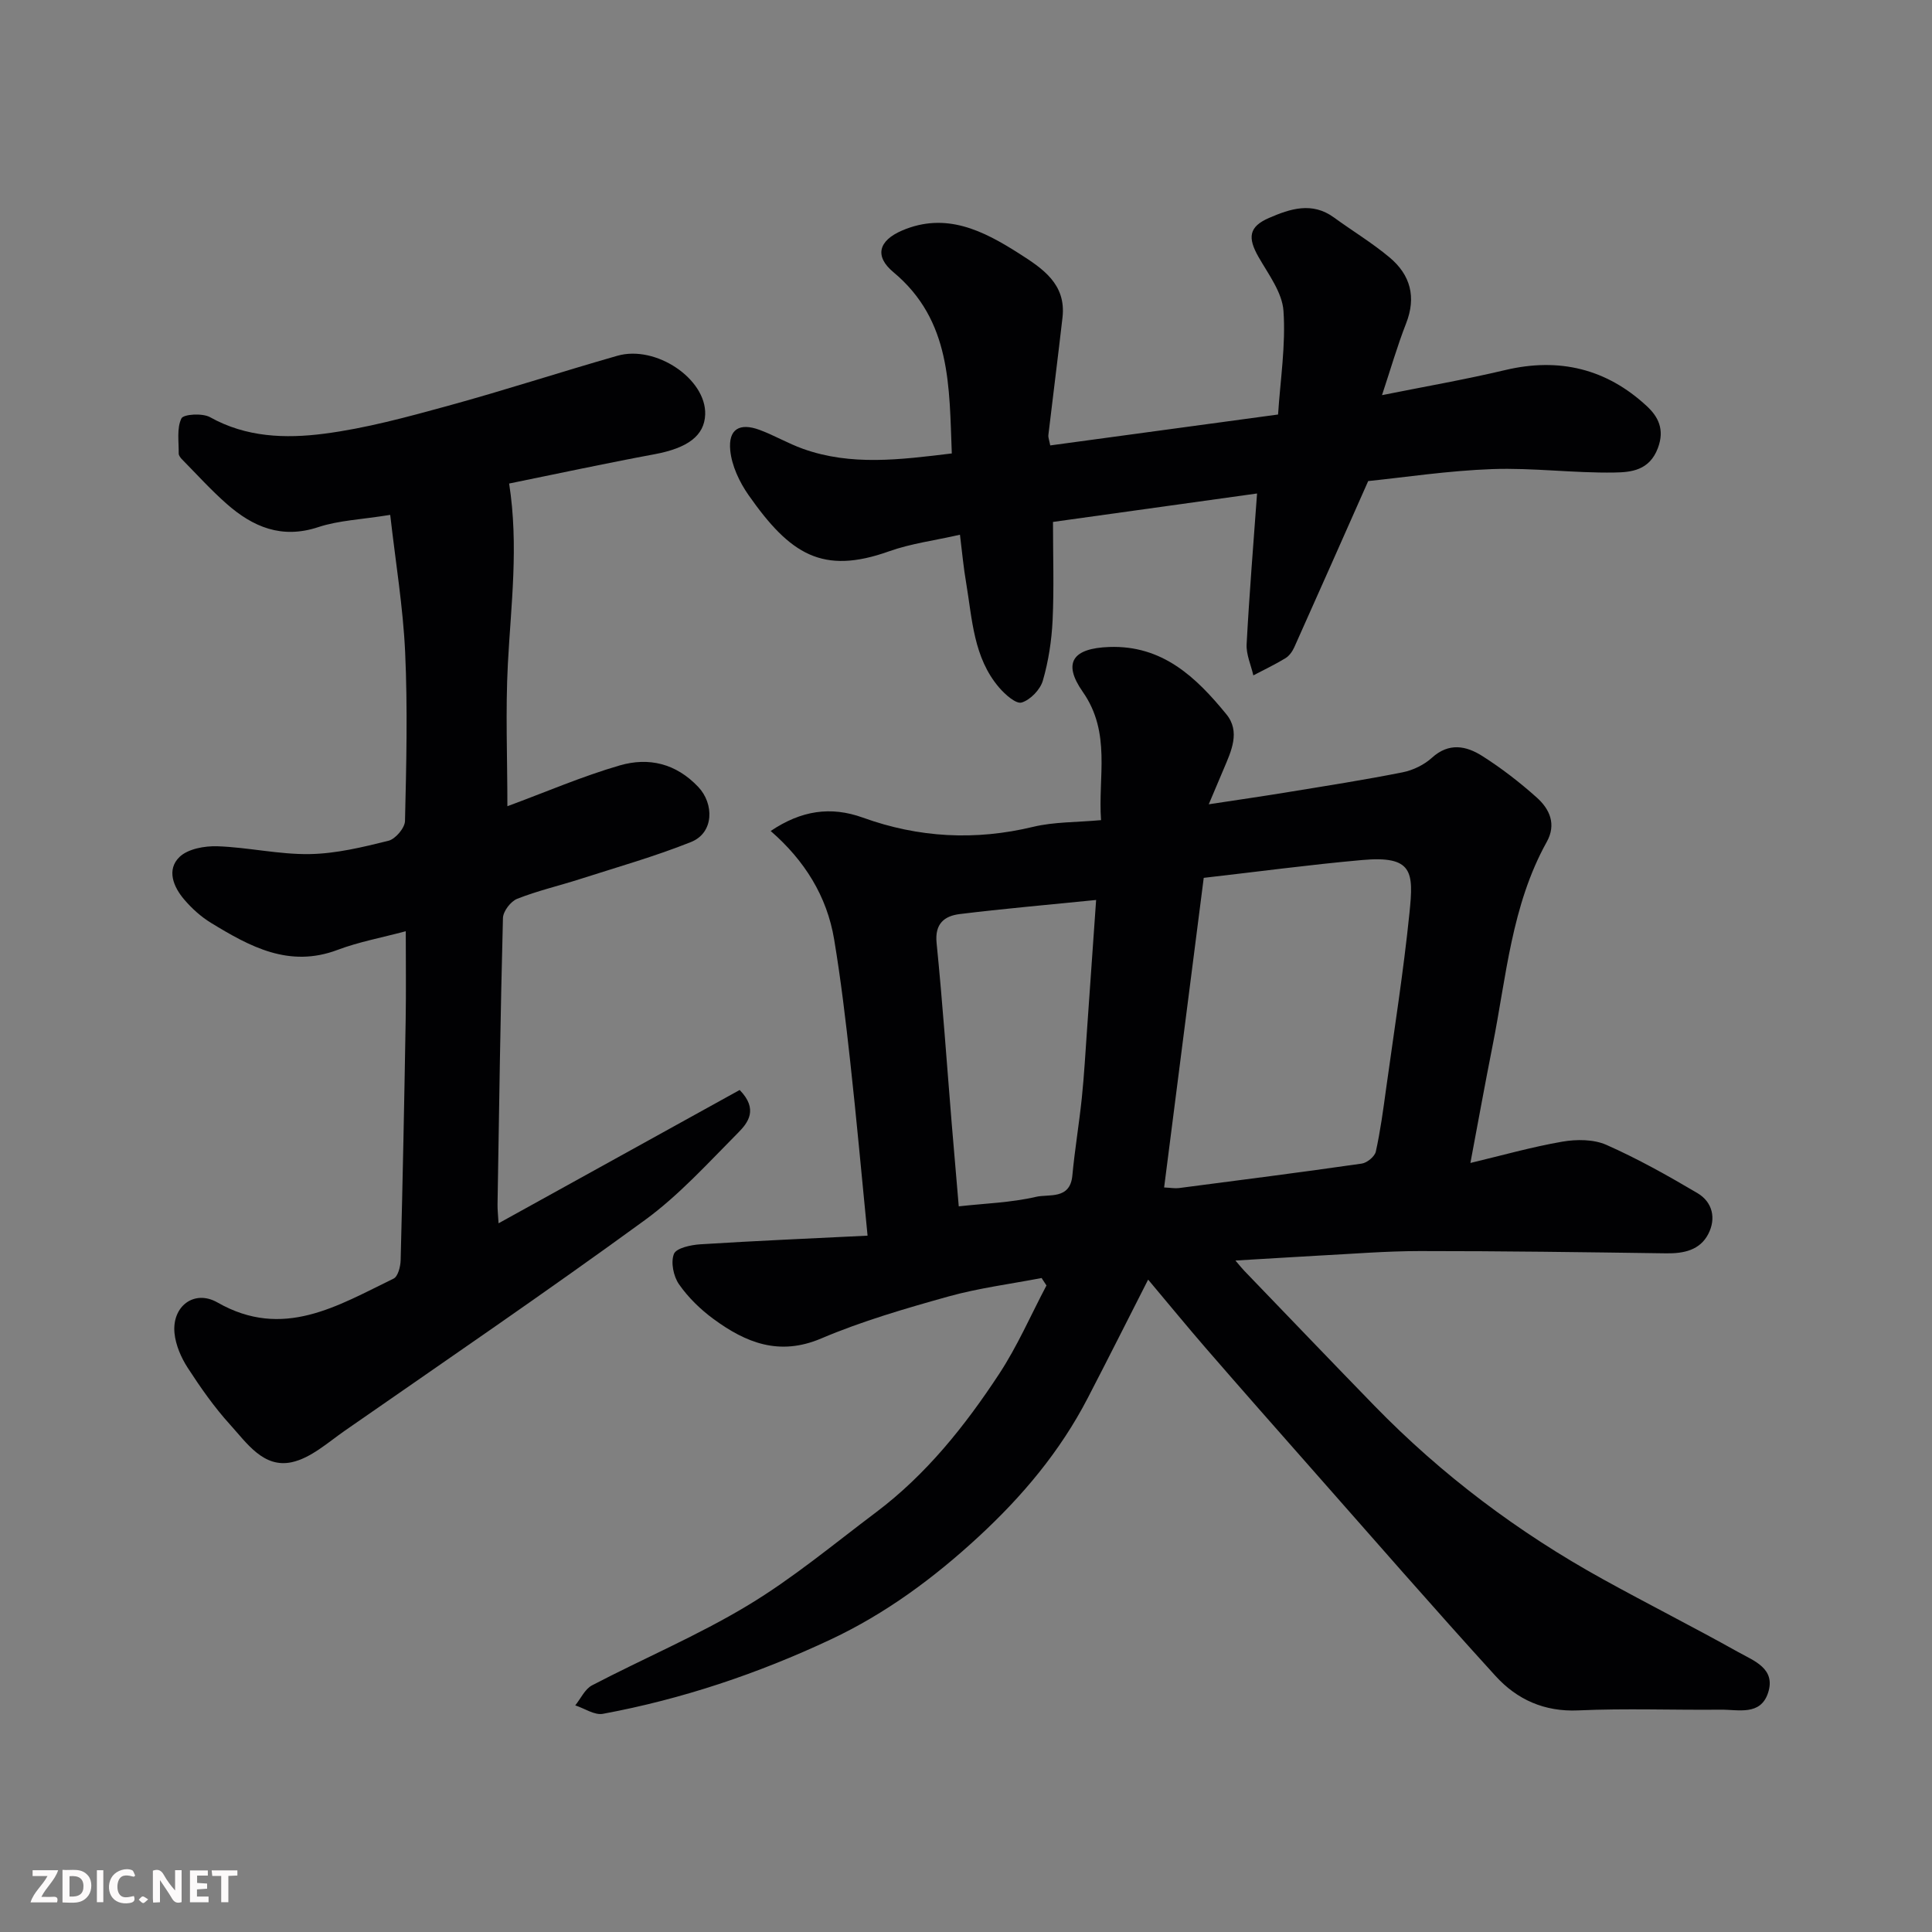
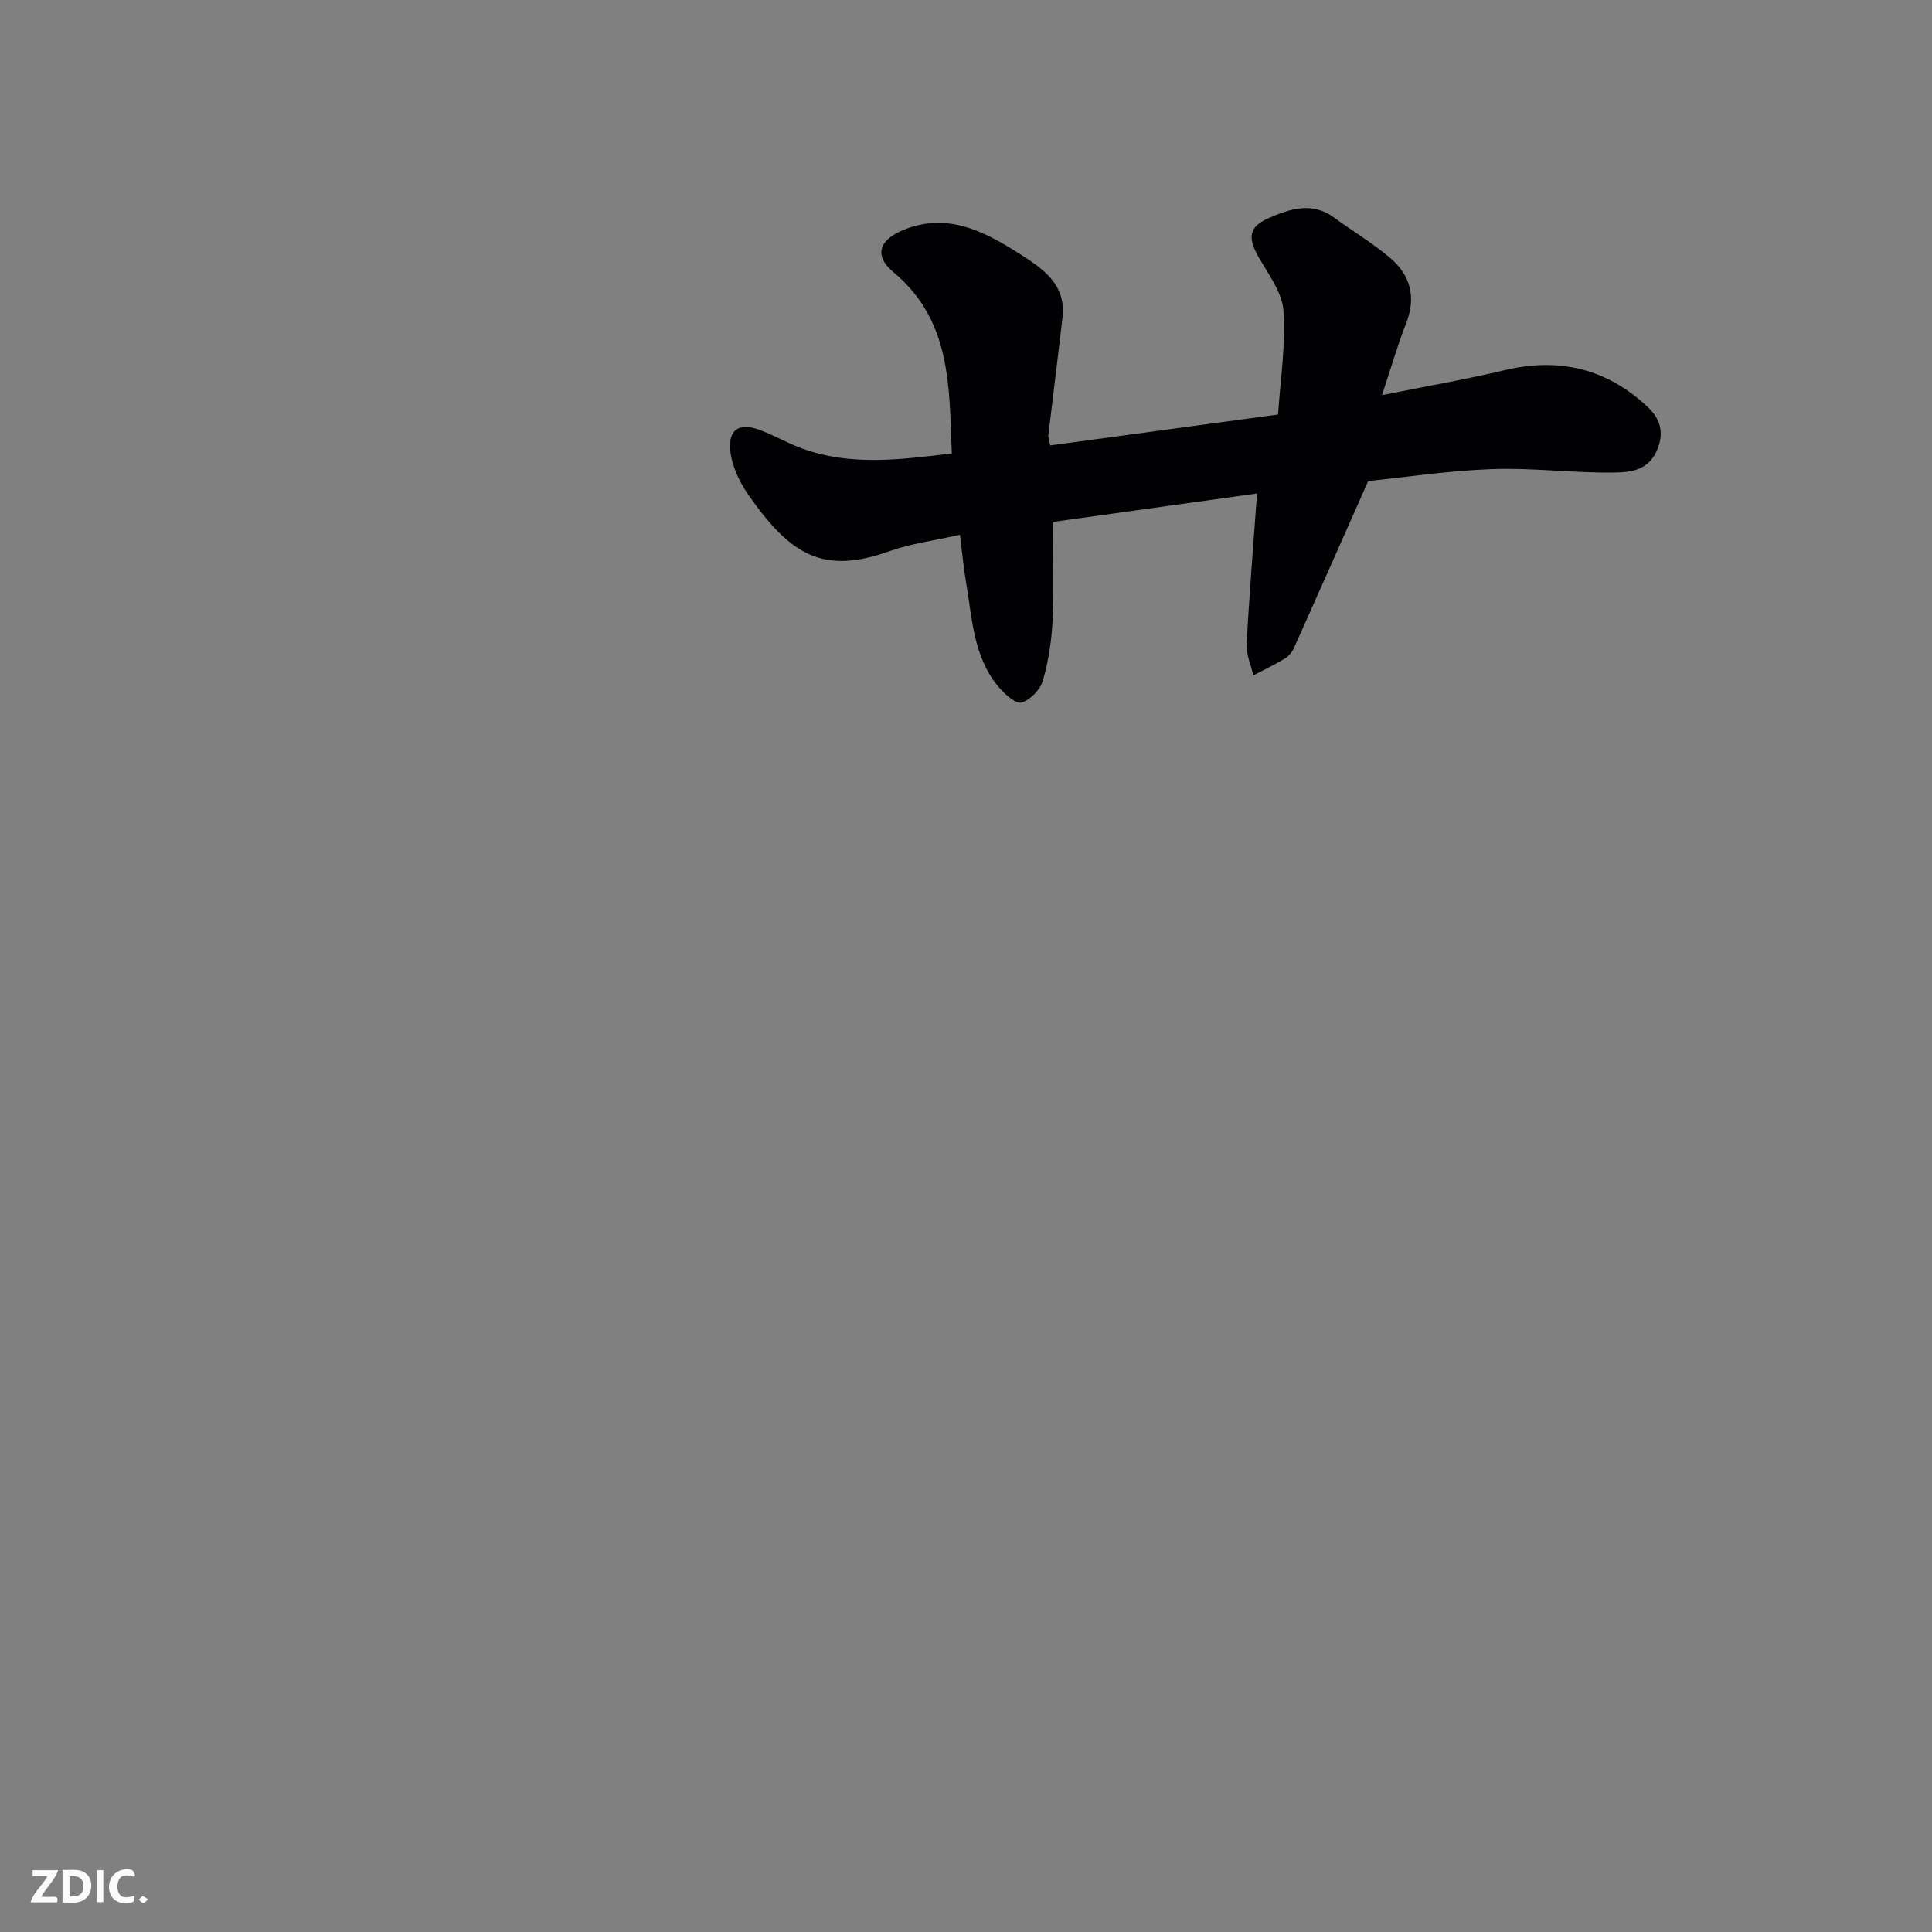
<svg xmlns="http://www.w3.org/2000/svg" enable-background="new 0 0 400 400" viewBox="0 0 400 400">
  <rect x="0" y="0" width="400" height="400" fill="#808080" stroke="none" />
-   <path d="m255.78 260.98c1.02 1.19 1.4 1.68 1.82 2.11 8.99 9.33 17.94 18.69 26.97 27.97 13.95 14.33 29.78 26.22 47.27 35.88 9.29 5.14 18.78 9.92 28.05 15.11 3.19 1.79 7.82 3.38 6.17 8.43-1.57 4.8-6.18 3.45-9.8 3.49-9.83.1-19.68-.3-29.49.15-7.05.32-12.69-2.26-17.11-7.1-12.88-14.14-25.43-28.57-38.08-42.9-7.31-8.28-14.61-16.56-21.84-24.9-3.98-4.59-7.82-9.29-12.03-14.29-4.31 8.47-8.36 16.53-12.51 24.53-5.71 11.02-13.49 20.29-22.63 28.73-9.26 8.55-19.22 15.9-30.55 21.23-15.07 7.08-30.8 12.37-47.2 15.41-1.74.32-3.8-1.13-5.72-1.75 1.14-1.41 2-3.38 3.48-4.15 10.71-5.59 21.92-10.33 32.24-16.55 9.34-5.62 17.81-12.7 26.56-19.28 10.39-7.82 18.4-17.87 25.46-28.61 3.8-5.77 6.58-12.21 9.82-18.35-.34-.51-.67-1.03-1.01-1.54-6.44 1.24-12.99 2.07-19.28 3.82-8.91 2.49-17.87 5.09-26.36 8.7-8.69 3.69-15.6.87-22.28-4.03-2.71-1.99-5.25-4.46-7.16-7.21-1.14-1.64-1.73-4.55-1.04-6.27.49-1.22 3.52-1.87 5.46-1.99 11.37-.72 22.75-1.2 34.63-1.79-1.28-13.01-2.32-24.54-3.59-36.03-.93-8.46-1.93-16.92-3.33-25.31-1.49-8.96-6.14-16.36-13.14-22.44 6.33-4.26 12.43-5.17 19.09-2.77 11.55 4.17 23.27 4.8 35.29 1.9 4.28-1.03 8.83-.91 14.02-1.38-.66-8.94 2.16-18.07-3.79-26.57-4.22-6.03-2.07-9.01 5.48-9.28 11.05-.39 17.99 6.27 24.24 13.91 2.97 3.62 1.03 7.64-.55 11.38-.86 2.04-1.73 4.08-3.08 7.28 6.27-.96 11.41-1.69 16.53-2.54 7.88-1.29 15.77-2.52 23.6-4.08 2.16-.43 4.45-1.54 6.07-3.01 3.53-3.21 7.11-2.47 10.41-.38 3.99 2.53 7.78 5.46 11.31 8.62 2.66 2.38 4.1 5.52 2.05 9.19-7.29 13.12-8.36 27.9-11.21 42.19-1.58 7.96-3.02 15.94-4.59 24.27 6.53-1.56 12.72-3.32 19.02-4.41 2.95-.51 6.48-.51 9.13.66 6.49 2.87 12.72 6.37 18.84 9.98 3.17 1.87 3.92 5.27 2.26 8.48-1.73 3.34-5.05 4.05-8.7 4-17-.24-34-.48-51-.47-7.1 0-14.2.6-21.3.96-5.35.3-10.69.64-16.9 1zm-6.56-79.23c-2.77 21.68-5.47 42.78-8.2 64.1 1.42.07 2.25.23 3.04.13 12.63-1.64 25.27-3.26 37.87-5.07 1.11-.16 2.69-1.46 2.92-2.49.95-4.29 1.53-8.67 2.13-13.03 1.68-12.13 3.6-24.24 4.84-36.42.86-8.44.75-11.86-9.82-10.91-10.87.97-21.71 2.43-32.78 3.69zm-50.72 68.01c5.35-.6 10.8-.76 16.01-1.97 2.64-.62 7.04.65 7.51-4.41.5-5.37 1.4-10.7 1.96-16.07.49-4.75.75-9.52 1.09-14.29.63-8.88 1.24-17.75 1.87-26.69-10.4 1.05-19.34 1.82-28.25 2.92-3.14.39-5.18 1.96-4.78 5.97 1.25 12.44 2.11 24.91 3.13 37.37.48 5.72.98 11.45 1.46 17.17z" fill="#010103" />
-   <path d="m153.14 225.67c3.9 3.99 1.73 6.78-.29 8.82-6.23 6.27-12.26 12.96-19.35 18.13-20.43 14.89-41.32 29.14-62.08 43.57-3.52 2.45-7.04 5.67-10.99 6.54-5.87 1.28-9.33-3.96-12.78-7.76-3.28-3.61-6.12-7.67-8.78-11.77-1.37-2.11-2.49-4.7-2.74-7.17-.56-5.58 4.08-9.11 8.89-6.37 13.59 7.78 24.9.67 36.47-4.94.91-.44 1.43-2.5 1.46-3.82.43-16.59.76-33.19 1.04-49.78.1-5.96.02-11.92.02-18.32-5.08 1.36-9.74 2.21-14.11 3.86-10.06 3.8-18.18-.69-26.23-5.6-2.06-1.26-3.95-2.97-5.52-4.81-2.26-2.63-3.7-6.19-.99-8.82 1.75-1.69 5.21-2.31 7.87-2.22 6.37.22 12.73 1.72 19.07 1.62 5.47-.09 10.98-1.43 16.33-2.76 1.44-.36 3.38-2.64 3.42-4.08.28-11.65.56-23.34.03-34.97-.43-9.34-1.98-18.62-3.09-28.42-5.98.97-10.65 1.13-14.91 2.54-7.56 2.5-13.52-.04-18.95-4.82-3.24-2.85-6.16-6.08-9.2-9.17-.35-.34-.73-.84-.73-1.26.03-2.47-.43-5.22.56-7.26.43-.89 4.36-1.13 5.92-.26 7.5 4.2 15.64 4.45 23.59 3.43 8.67-1.12 17.22-3.46 25.68-5.78 11.75-3.22 23.34-7.01 35.06-10.36 8-2.29 18.44 4.82 18.19 12.15-.15 4.43-3.68 6.97-10.51 8.24-10.19 1.89-20.33 4.08-30.08 6.06 2.01 12.9.38 25.08-.26 37.31-.51 9.74-.1 19.52-.1 29.5 8.07-2.98 15.53-6.21 23.27-8.45 5.97-1.73 11.63-.44 16.27 4.48 3.25 3.45 3.28 9.46-1.52 11.38-7.48 2.99-15.29 5.2-22.98 7.67-4.33 1.39-8.8 2.42-13.02 4.09-1.34.53-2.91 2.59-2.94 3.99-.52 19.75-.8 39.51-1.12 59.27-.02 1.11.12 2.22.21 3.92 16.92-9.36 33.39-18.47 49.92-27.6z" fill="#010103" />
  <path d="m198.75 110.71c-5.22 1.19-10.12 1.81-14.67 3.43-13.78 4.92-20.5.65-29.11-11.65-1.88-2.69-3.47-6.06-3.78-9.25-.43-4.41 1.94-5.77 6.09-4.23 3.05 1.13 5.9 2.82 8.96 3.91 9.96 3.57 20.09 2.26 30.82.96-.55-13.81-.06-27.51-12.09-37.53-3.92-3.26-3.14-6.5 1.79-8.62 9.08-3.89 16.79.01 24.21 4.74 4.85 3.1 9.8 6.31 9.01 13.26-.93 8.13-1.97 16.24-2.93 24.37-.05.45.16.93.39 2.12 15.36-2.09 30.69-4.16 47.17-6.4.47-7.2 1.61-14.38 1.12-21.45-.26-3.82-3.11-7.57-5.15-11.14-2.32-4.05-2.02-6.3 2.16-8.11 4.38-1.9 8.91-3.39 13.43-.1 3.83 2.79 7.91 5.25 11.53 8.28 4.3 3.6 5.57 8.18 3.41 13.68-1.83 4.68-3.22 9.53-4.98 14.83 8.61-1.73 17.14-3.21 25.54-5.2 11.16-2.64 20.95-.26 29.28 7.47 2.32 2.15 3.76 4.79 2.3 8.68-1.75 4.67-5.58 5.02-9.01 5.07-8.42.14-16.88-1.01-25.28-.71-9.14.33-18.24 1.72-25.69 2.48-5.43 12.23-10.33 23.32-15.29 34.38-.39.87-1.04 1.8-1.82 2.28-2.15 1.31-4.44 2.4-6.67 3.57-.49-2.15-1.5-4.33-1.39-6.45.55-10.3 1.39-20.58 2.16-31.21-13.73 1.91-27.84 3.88-42.25 5.89 0 7.09.23 13.74-.08 20.36-.2 4.2-.85 8.47-2.02 12.5-.54 1.86-2.59 3.99-4.39 4.53-1.17.35-3.45-1.68-4.68-3.12-5.29-6.2-5.54-14.09-6.8-21.6-.55-3.16-.84-6.38-1.29-10.02z" fill="#010103" />
  <g fill="#fcfafa">
-     <path d="m37.59 393.81c-.92.31-1.52.05-2-.78-.7-1.2-1.52-2.34-2.47-3.78v4.59c-.55.03-.95.05-1.41.07-.03-.37-.06-.64-.06-.91 0-1.91 0-3.81 0-5.7 1.13-.41 1.77-.03 2.29.91.62 1.11 1.38 2.14 2.31 3.19v-4.2h1.35v6.61z" />
    <path d="m12.94 393.88v-6.75c1.9.19 3.93-.54 5.37 1.29.8 1.01.78 2.88.03 3.97-1.37 1.97-3.4 1.51-5.4 1.49m1.45-1.22c2.04.12 2.92-.58 2.89-2.21-.03-1.51-.98-2.19-2.89-2z" />
    <path d="m11.81 393.87h-5.49c.68-2.18 2.47-3.48 3.51-5.45h-3.08v-1.21h5.29c-.71 2.13-2.44 3.48-3.47 5.51.86 0 1.63.04 2.39-.01.79-.05 1.14.21.85 1.16" />
-     <path d="m39.33 393.86v-6.61h3.7v1.07h-2.22v1.52c.68.04 1.34.09 2.07.13v1.07c-.72.05-1.38.09-2.1.14v1.48h2.4v1.19h-3.84z" />
    <path d="m27.71 388.56c-1.15-.3-2.46-.61-3.1.64-.37.73-.41 1.93-.06 2.67.63 1.35 1.99.93 3.17.68.35.94-.01 1.32-.93 1.46-1.62.25-3.05-.27-3.76-1.48-.73-1.24-.6-3.03.31-4.17.88-1.11 2.71-1.7 4-1.16.32.13.44.74.65 1.12-.1.08-.19.16-.28.24" />
-     <path d="m49.15 387.24v1.07c-.59.02-1.17.05-1.87.08v5.44h-1.48v-5.44h-1.85c-.05-.4-.08-.73-.13-1.15z" />
    <path d="m20.06 387.21h1.33v6.62h-1.33z" />
    <path d="m30.68 393.25c-.49.38-.8.79-1.05.76-.32-.05-.6-.45-.9-.7.26-.24.51-.64.8-.67.29-.04.62.3 1.15.61" />
  </g>
</svg>